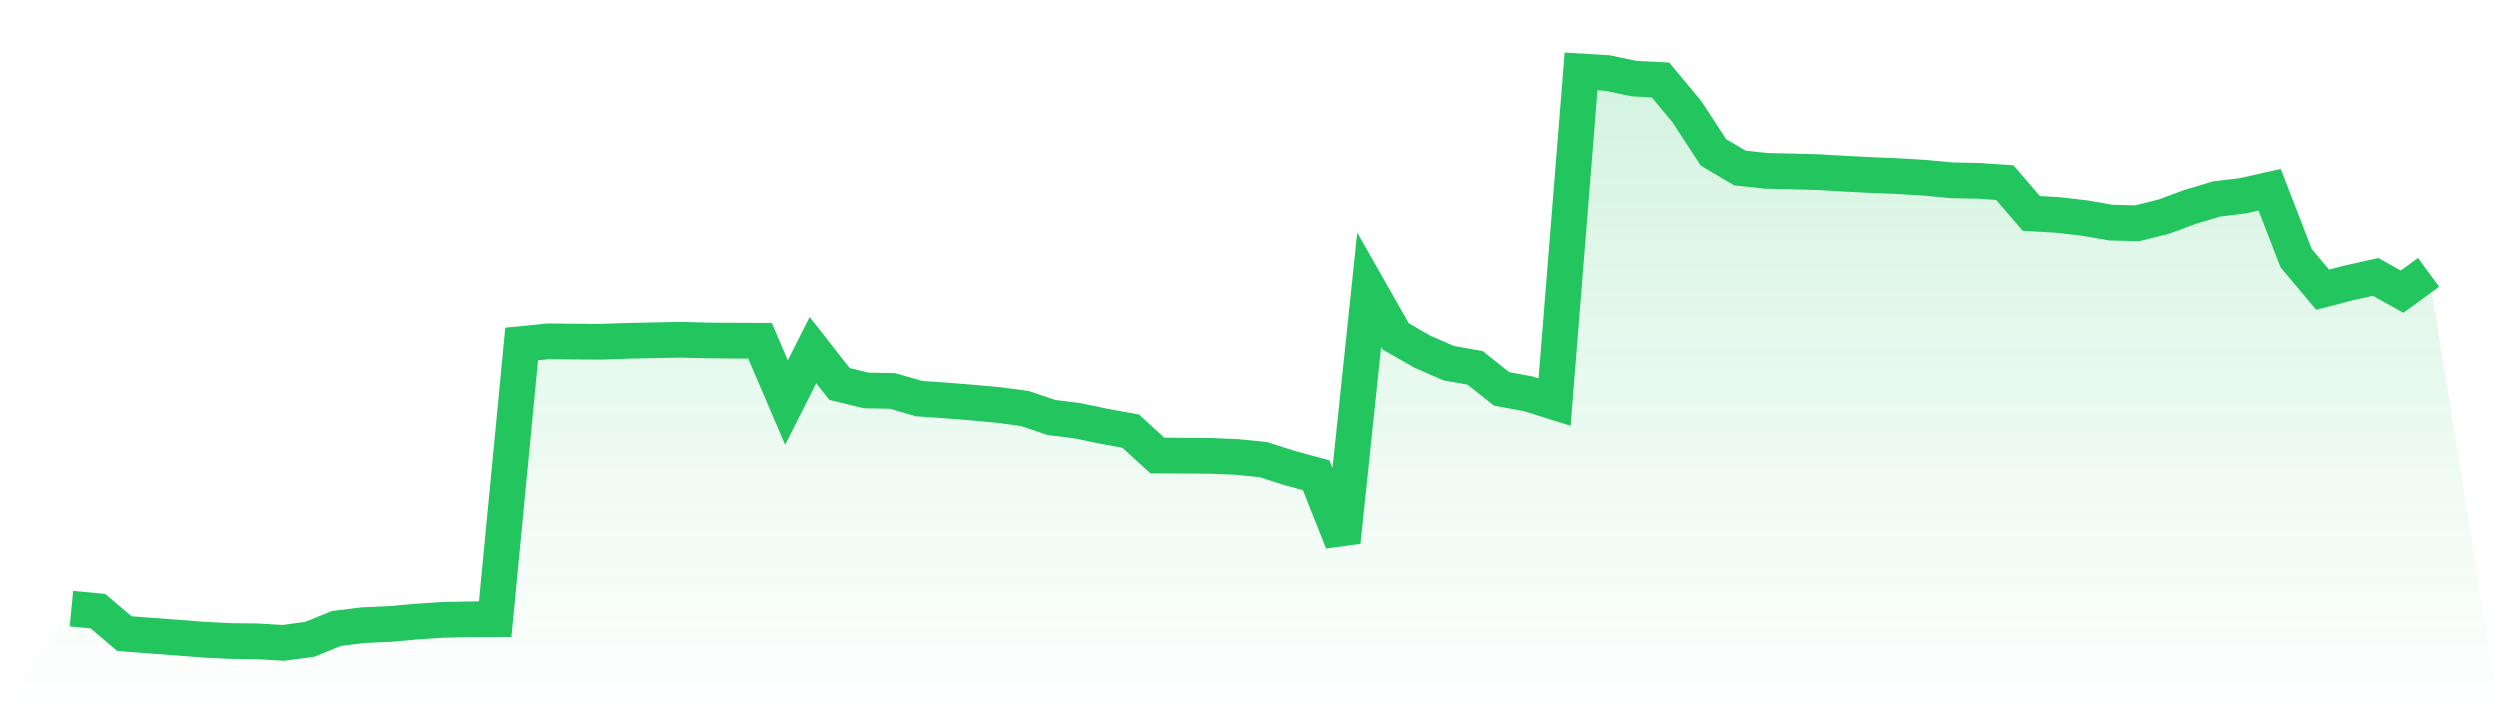
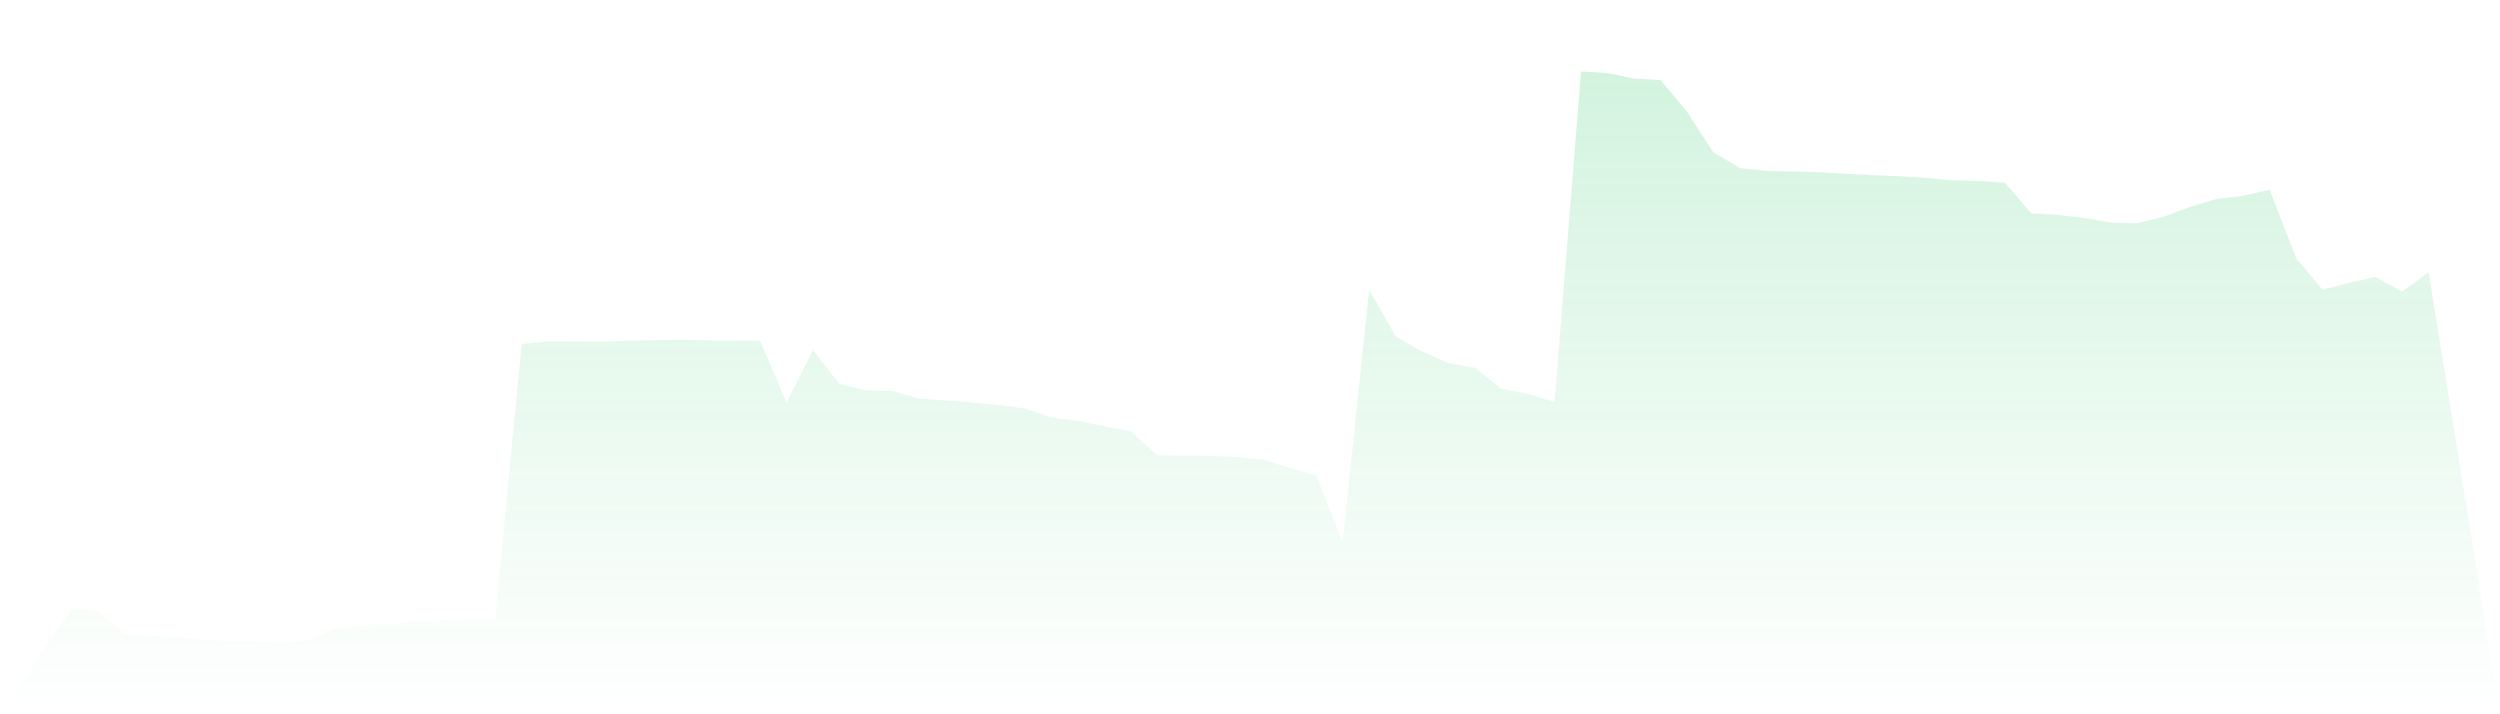
<svg xmlns="http://www.w3.org/2000/svg" viewBox="0 0 140 40">
  <defs>
    <linearGradient id="gradient" x1="0" x2="0" y1="0" y2="1">
      <stop offset="0%" stop-color="#22c55e" stop-opacity="0.2" />
      <stop offset="100%" stop-color="#22c55e" stop-opacity="0" />
    </linearGradient>
  </defs>
  <path d="M4,34.085 L4,34.085 L5.483,34.225 L6.966,35.483 L8.449,35.596 L9.933,35.706 L11.416,35.823 L12.899,35.896 L14.382,35.914 L15.865,36 L17.348,35.801 L18.831,35.195 L20.315,35.009 L21.798,34.944 L23.281,34.813 L24.764,34.712 L26.247,34.681 L27.73,34.675 L29.213,19.264 L30.697,19.114 L32.18,19.13 L33.663,19.139 L35.146,19.087 L36.629,19.056 L38.112,19.026 L39.596,19.065 L41.079,19.078 L42.562,19.084 L44.045,22.544 L45.528,19.607 L47.011,21.501 L48.494,21.865 L49.978,21.892 L51.461,22.321 L52.944,22.425 L54.427,22.544 L55.91,22.679 L57.393,22.878 L58.876,23.379 L60.36,23.566 L61.843,23.875 L63.326,24.147 L64.809,25.509 L66.292,25.518 L67.775,25.527 L69.258,25.588 L70.742,25.738 L72.225,26.212 L73.708,26.613 L75.191,30.349 L76.674,16.226 L78.157,18.836 L79.64,19.689 L81.124,20.338 L82.607,20.601 L84.09,21.779 L85.573,22.051 L87.056,22.516 L88.539,4 L90.022,4.092 L91.506,4.401 L92.989,4.48 L94.472,6.261 L95.955,8.537 L97.438,9.412 L98.921,9.571 L100.404,9.602 L101.888,9.645 L103.371,9.734 L104.854,9.807 L106.337,9.868 L107.82,9.96 L109.303,10.098 L110.787,10.128 L112.27,10.229 L113.753,11.952 L115.236,12.037 L116.719,12.209 L118.202,12.466 L119.685,12.503 L121.169,12.132 L122.652,11.585 L124.135,11.141 L125.618,10.961 L127.101,10.627 L128.584,14.458 L130.067,16.223 L131.551,15.837 L133.034,15.507 L134.517,16.333 L136,15.25 L140,40 L0,40 z" fill="url(#gradient)" />
-   <path d="M4,34.085 L4,34.085 L5.483,34.225 L6.966,35.483 L8.449,35.596 L9.933,35.706 L11.416,35.823 L12.899,35.896 L14.382,35.914 L15.865,36 L17.348,35.801 L18.831,35.195 L20.315,35.009 L21.798,34.944 L23.281,34.813 L24.764,34.712 L26.247,34.681 L27.73,34.675 L29.213,19.264 L30.697,19.114 L32.18,19.13 L33.663,19.139 L35.146,19.087 L36.629,19.056 L38.112,19.026 L39.596,19.065 L41.079,19.078 L42.562,19.084 L44.045,22.544 L45.528,19.607 L47.011,21.501 L48.494,21.865 L49.978,21.892 L51.461,22.321 L52.944,22.425 L54.427,22.544 L55.91,22.679 L57.393,22.878 L58.876,23.379 L60.36,23.566 L61.843,23.875 L63.326,24.147 L64.809,25.509 L66.292,25.518 L67.775,25.527 L69.258,25.588 L70.742,25.738 L72.225,26.212 L73.708,26.613 L75.191,30.349 L76.674,16.226 L78.157,18.836 L79.64,19.689 L81.124,20.338 L82.607,20.601 L84.09,21.779 L85.573,22.051 L87.056,22.516 L88.539,4 L90.022,4.092 L91.506,4.401 L92.989,4.48 L94.472,6.261 L95.955,8.537 L97.438,9.412 L98.921,9.571 L100.404,9.602 L101.888,9.645 L103.371,9.734 L104.854,9.807 L106.337,9.868 L107.82,9.96 L109.303,10.098 L110.787,10.128 L112.27,10.229 L113.753,11.952 L115.236,12.037 L116.719,12.209 L118.202,12.466 L119.685,12.503 L121.169,12.132 L122.652,11.585 L124.135,11.141 L125.618,10.961 L127.101,10.627 L128.584,14.458 L130.067,16.223 L131.551,15.837 L133.034,15.507 L134.517,16.333 L136,15.25" fill="none" stroke="#22c55e" stroke-width="2" />
</svg>